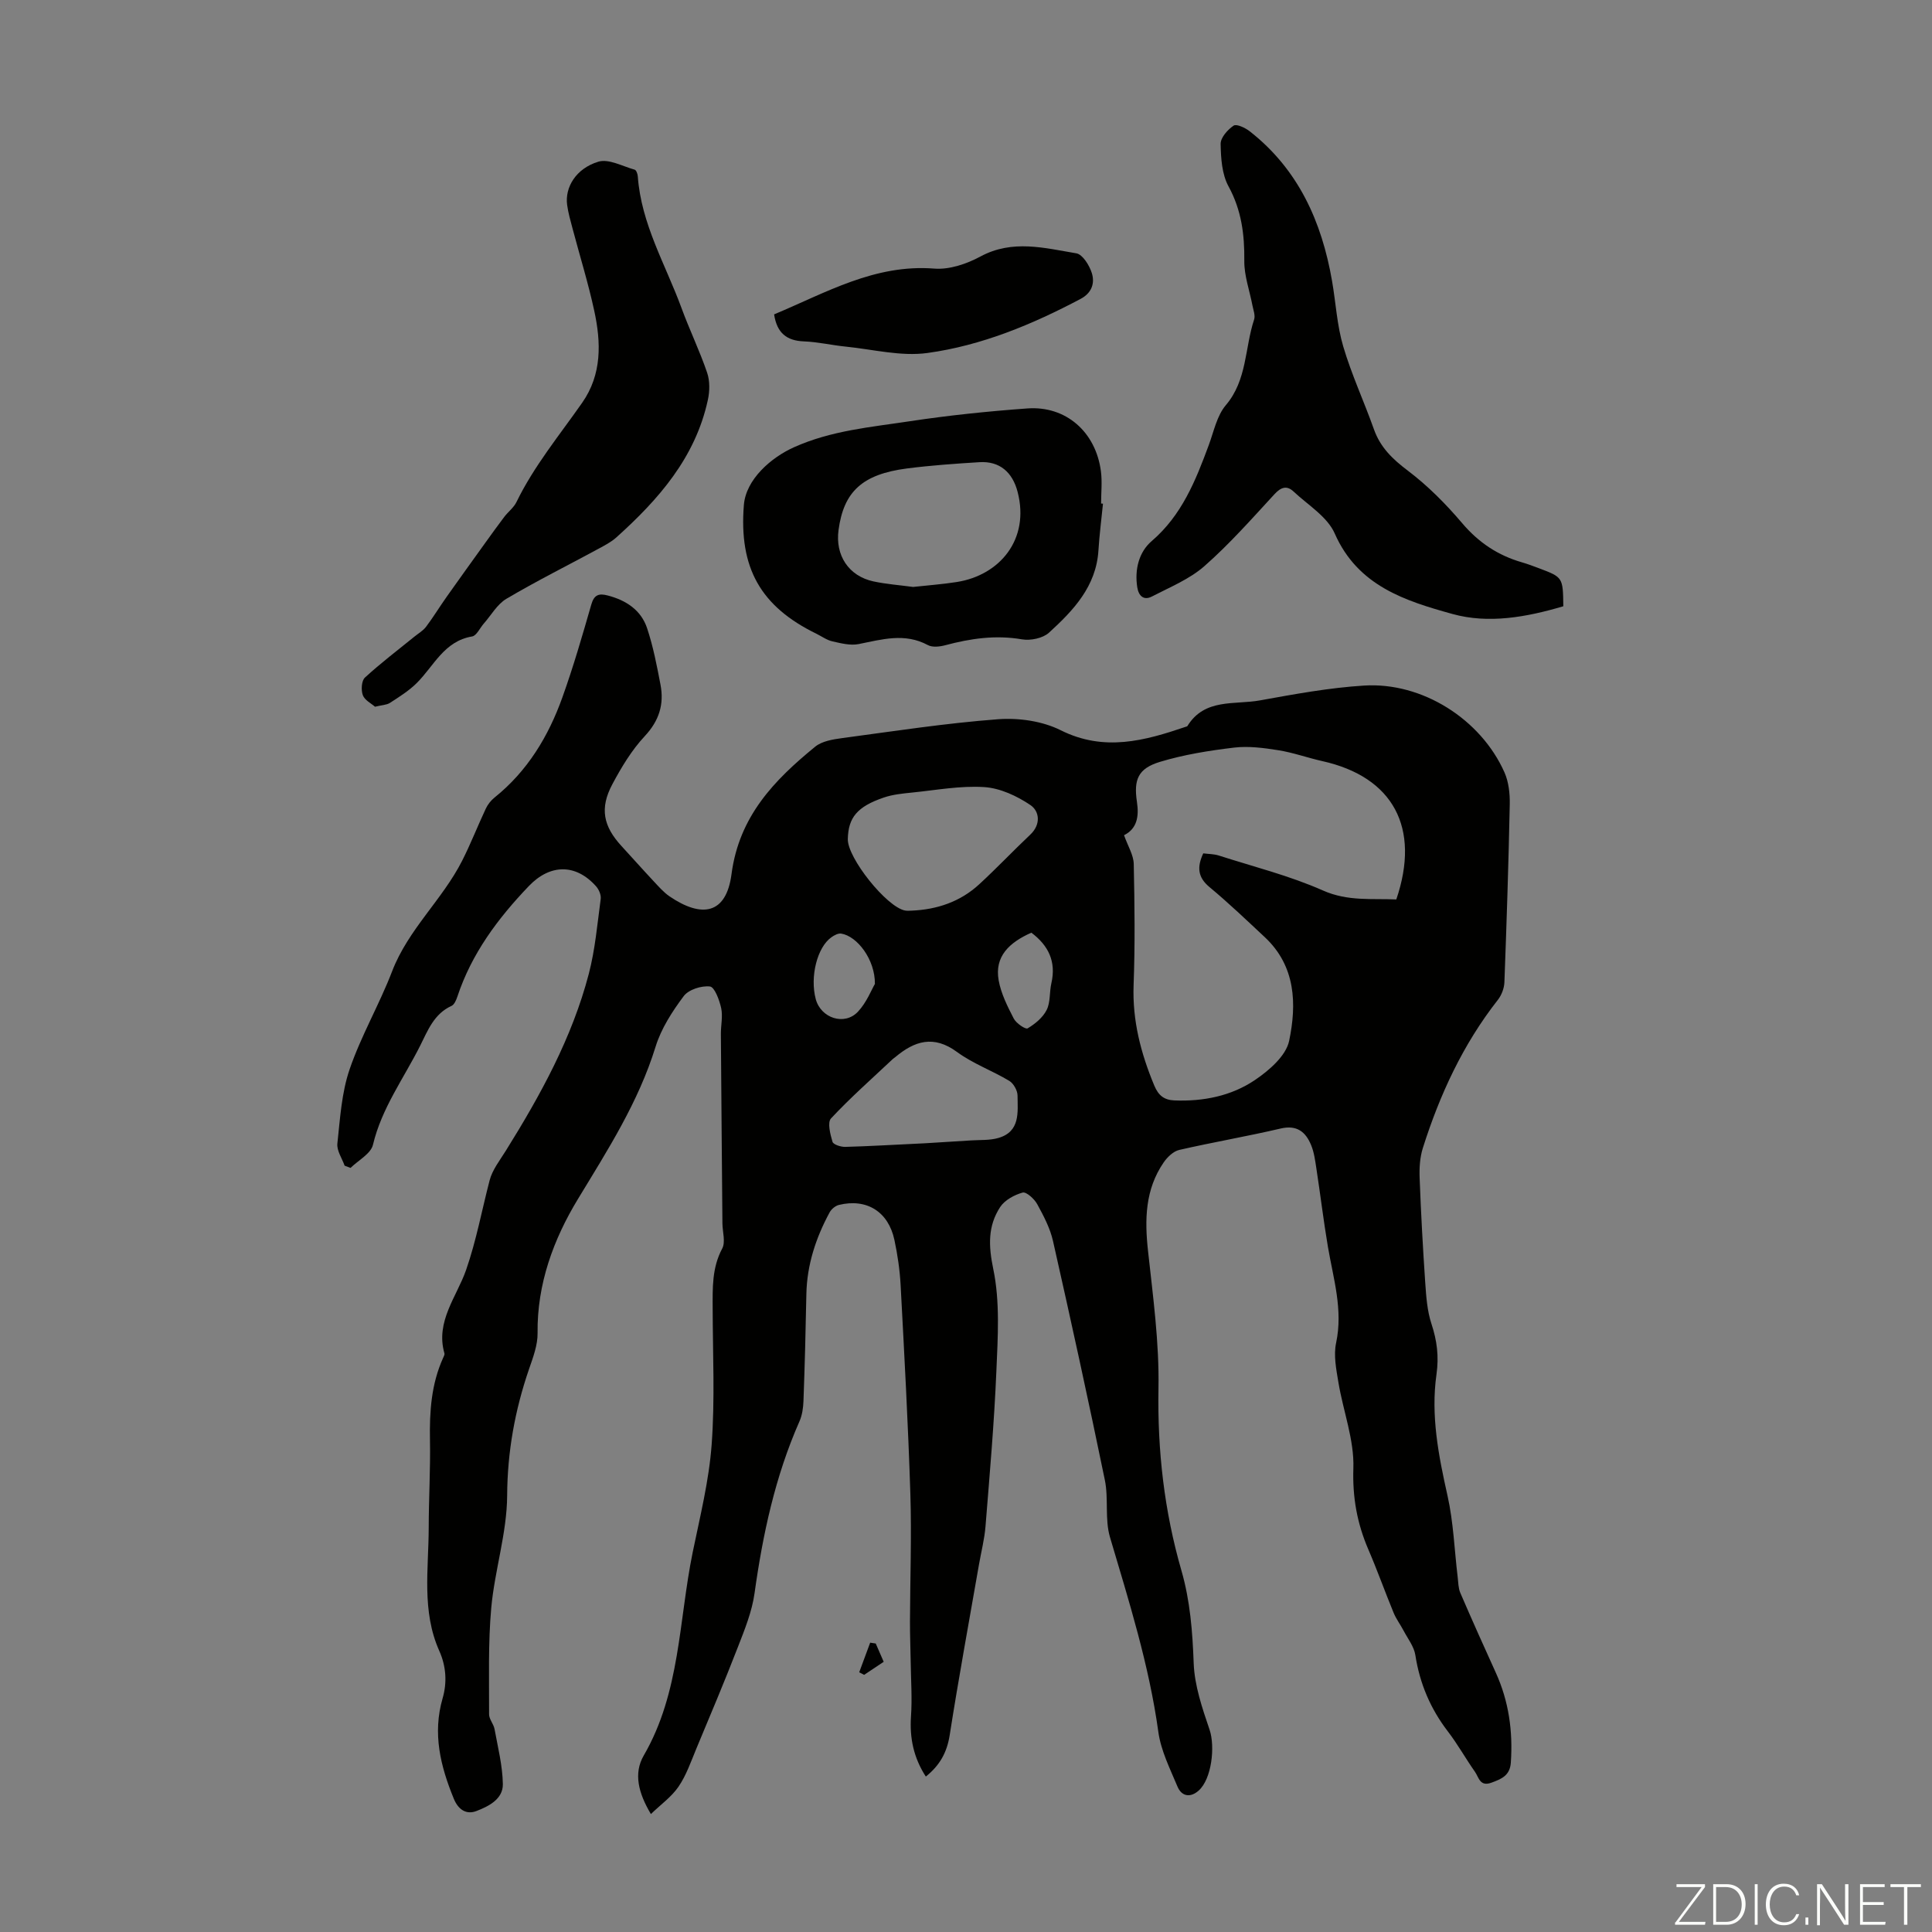
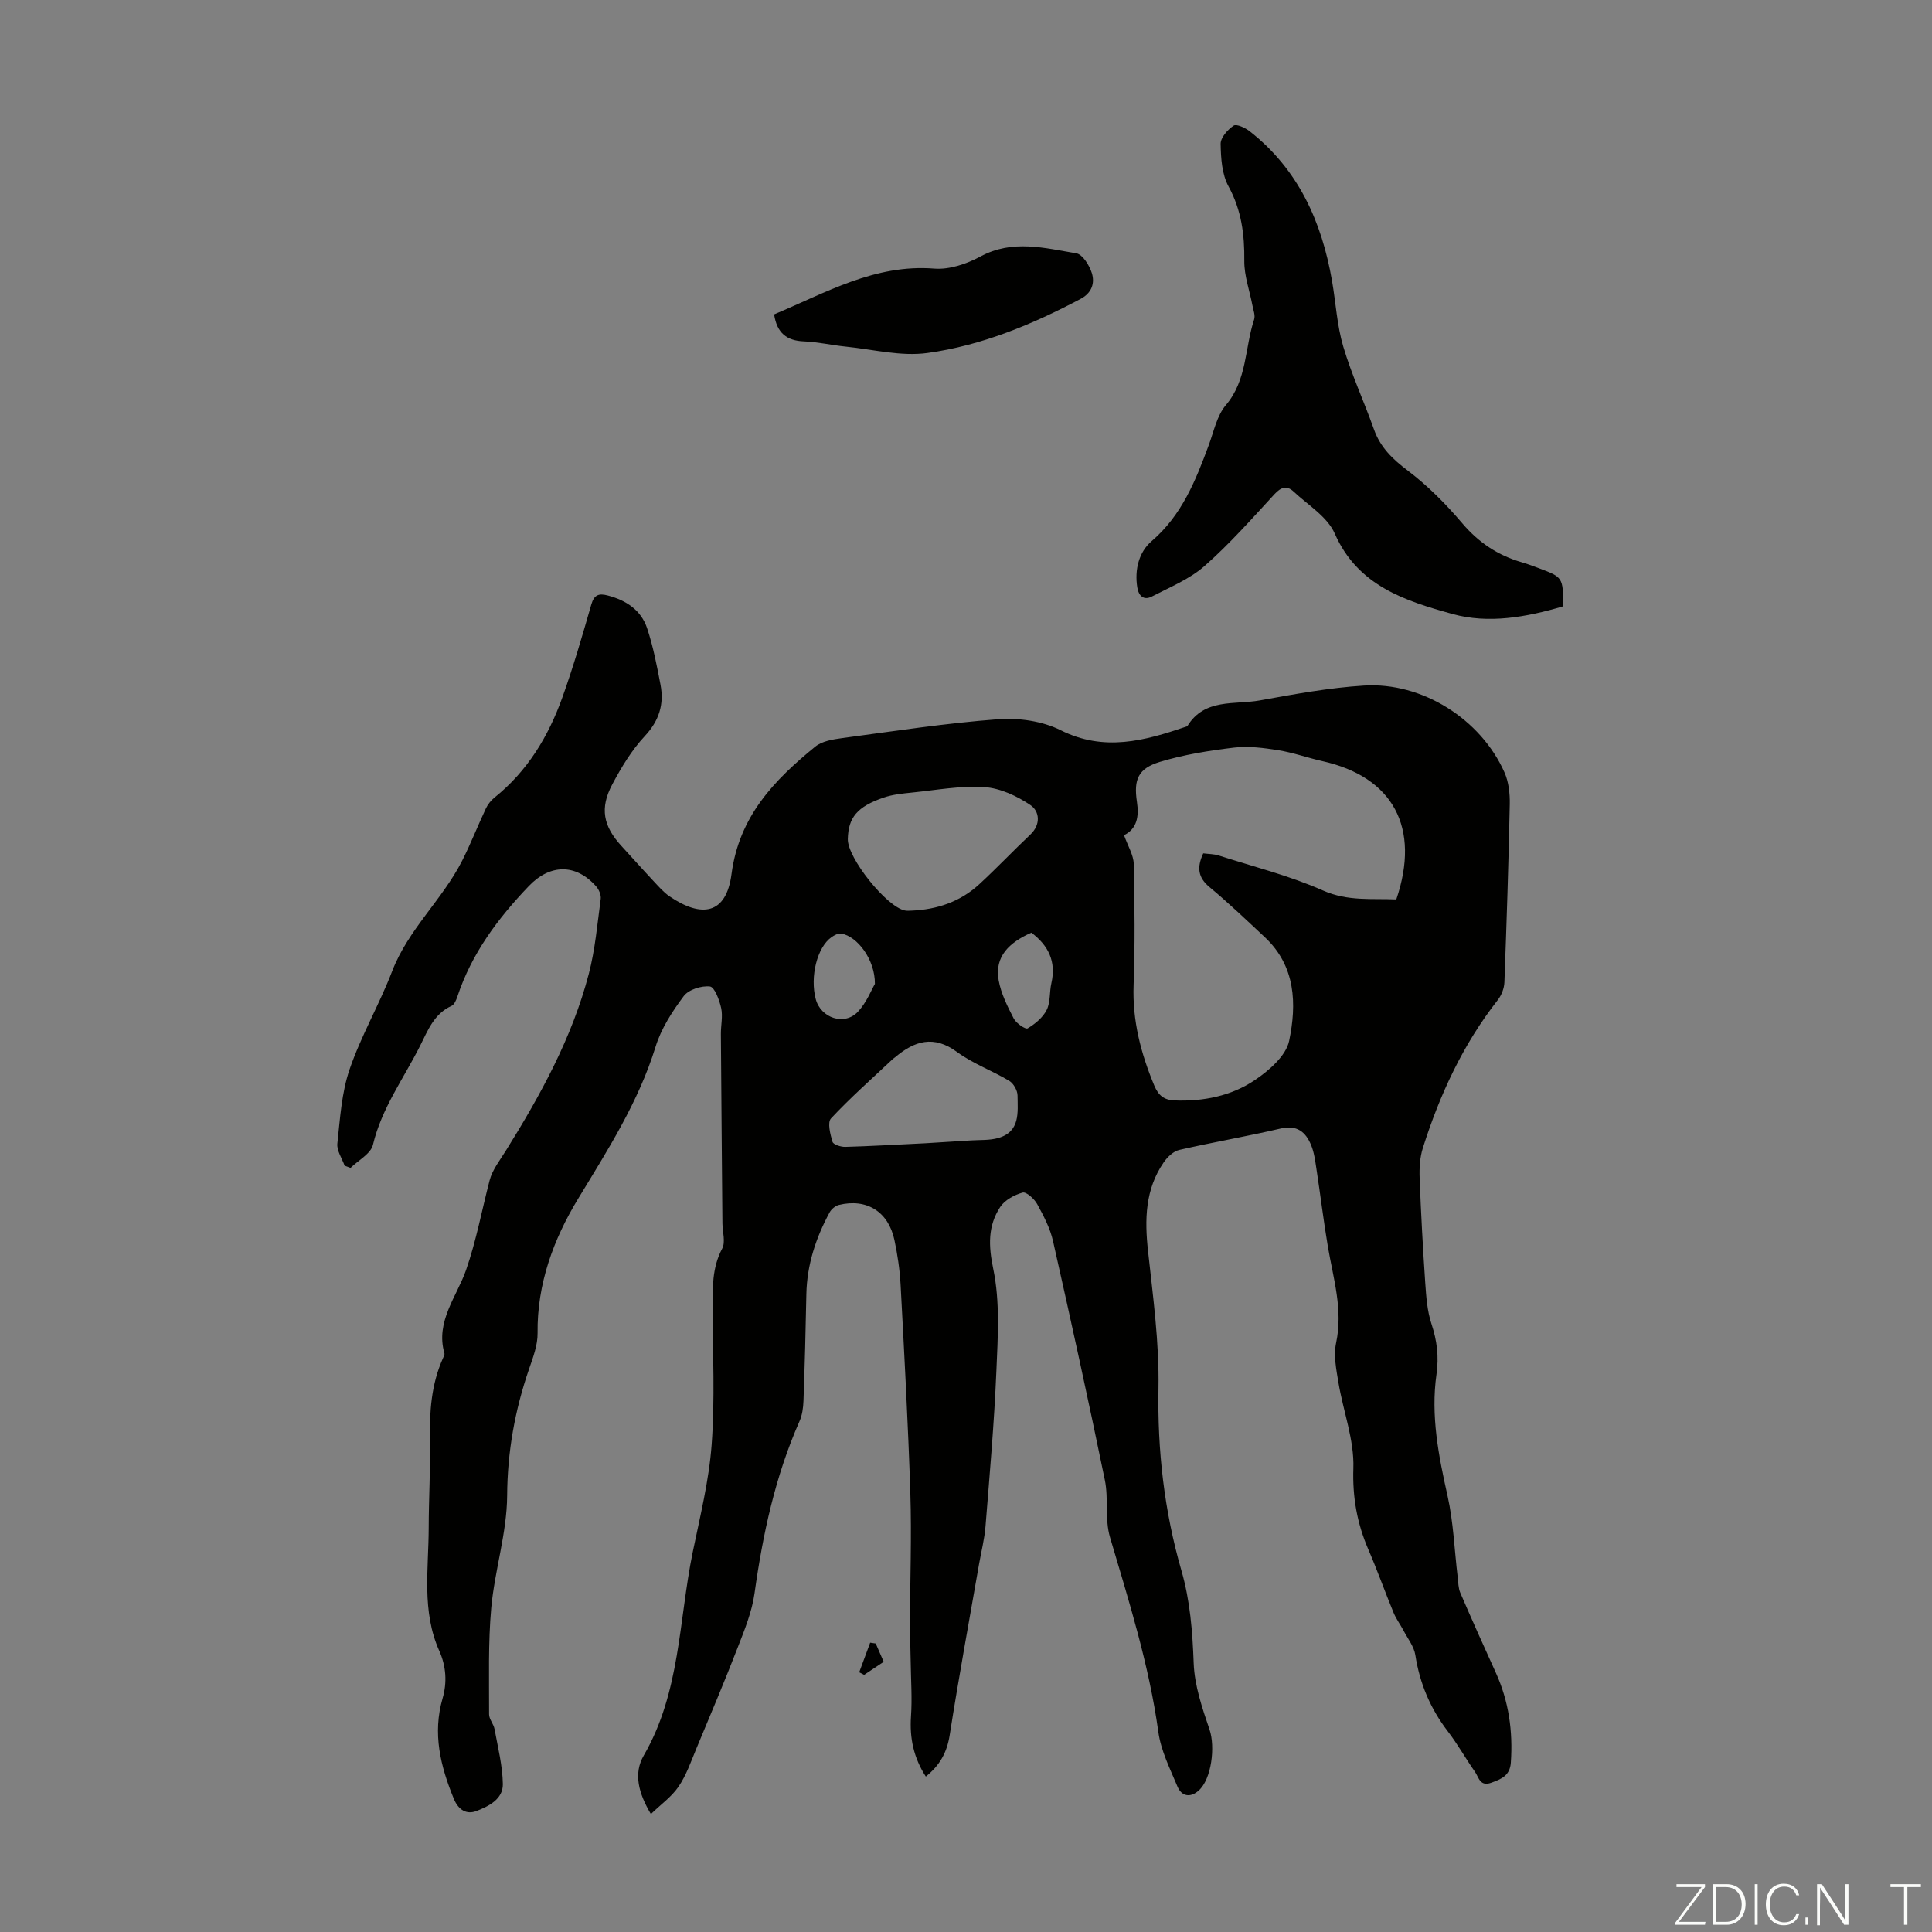
<svg xmlns="http://www.w3.org/2000/svg" enable-background="new 0 0 400 400" viewBox="0 0 400 400">
  <rect x="0" y="0" width="400" height="400" fill="#808080" stroke="none" />
  <g fill="#fbfcfa">
    <path d="m346.9 398 5.4-7.3h-5.2v-.6h5.9v.6l-5.4 7.2h5.5l-.1.6h-6.2v-.5z" />
    <path d="m354.7 390.1h2.8c2.3 0 3.9 1.6 3.9 4.1s-1.6 4.3-3.9 4.3h-2.8zm.6 7.8h2c2.2 0 3.3-1.6 3.3-3.6 0-1.8-1-3.6-3.3-3.6h-2z" />
    <path d="m363.9 390.1v8.4h-.6v-8.4z" />
    <path d="m372.5 396.3c-.4 1.3-1.4 2.3-3.2 2.3-2.4 0-3.7-1.9-3.7-4.3 0-2.3 1.2-4.3 3.7-4.3 1.8 0 2.9 1 3.2 2.4h-.6c-.4-1.1-1.1-1.8-2.5-1.8-2.1 0-3 1.9-3 3.7s.9 3.7 3 3.7c1.4 0 2.1-.7 2.5-1.7z" />
    <path d="m373.8 398.5v-1.5h.6v1.5z" />
    <path d="m376.2 398.5v-8.4h1c1.3 2 4.4 6.7 4.9 7.6-.1-1.2-.1-2.4-.1-3.8v-3.8h.7v8.4h-.9c-1.2-1.9-4.4-6.8-5-7.7.1 1.1 0 2.3 0 3.9v3.9h-.6z" />
-     <path d="m390 394.4h-4.3v3.5h4.7l-.1.6h-5.2v-8.4h5.1v.6h-4.5v3.1h4.3z" />
    <path d="m394.2 390.7h-2.8v-.6h6.3v.6h-2.8v7.8h-.7z" />
  </g>
  <path d="m71.35 241.34c-.54-1.53-1.66-3.12-1.5-4.58.56-5.17.87-10.53 2.54-15.39 2.38-6.95 6.16-13.41 8.8-20.29 3.32-8.64 10.38-14.79 14.48-22.85 1.79-3.53 3.23-7.24 4.92-10.83.4-.85 1.05-1.68 1.79-2.27 6.83-5.48 11.17-12.68 14.06-20.76 2.26-6.31 4.13-12.76 5.98-19.2.59-2.08 1.61-2.35 3.41-1.88 3.8.99 6.9 3.02 8.15 6.79 1.26 3.79 2.02 7.75 2.77 11.68.77 4.04-.27 7.44-3.25 10.64-2.71 2.9-4.84 6.44-6.72 9.97-2.65 4.96-1.89 8.68 1.89 12.79 2.2 2.39 4.35 4.82 6.57 7.19 1.07 1.14 2.12 2.37 3.39 3.24 6.61 4.49 11.72 3.78 12.82-4.6 1.57-11.97 8.83-19.46 17.33-26.4 1.41-1.15 3.64-1.51 5.56-1.77 10.75-1.44 21.5-3.1 32.3-3.91 4.27-.32 9.17.38 12.95 2.27 9.02 4.51 17.39 2.19 25.95-.72.11-.04.25-.06.3-.14 3.57-5.8 9.77-4.36 15.01-5.31 7.14-1.29 14.33-2.62 21.55-3.07 12.04-.76 24.2 6.96 29.09 17.99.87 1.97 1.13 4.37 1.09 6.56-.25 12.3-.65 24.59-1.11 36.89-.05 1.24-.59 2.66-1.36 3.64-7.21 9.19-12.02 19.6-15.52 30.65-.62 1.95-.75 4.15-.67 6.22.27 7.23.67 14.47 1.16 21.69.2 2.86.4 5.82 1.29 8.51 1.15 3.48 1.56 6.76 1.04 10.45-1.21 8.52.42 16.83 2.29 25.16 1.23 5.5 1.42 11.23 2.1 16.85.13 1.09.12 2.25.54 3.23 2.38 5.53 4.85 11.03 7.34 16.51 2.71 5.95 3.57 12.17 3.12 18.65-.19 2.68-1.93 3.38-4.03 4.15-2.38.87-2.6-1.12-3.39-2.25-1.93-2.74-3.57-5.7-5.61-8.36-3.62-4.72-5.83-9.93-6.74-15.82-.27-1.75-1.54-3.36-2.41-5.01-.67-1.28-1.56-2.45-2.1-3.77-1.79-4.34-3.36-8.77-5.22-13.08-2.32-5.39-3.3-10.76-3.1-16.81.2-5.87-2.1-11.8-3.09-17.74-.45-2.71-1.04-5.63-.48-8.23 1.46-6.88-.58-13.3-1.7-19.88-.91-5.39-1.56-10.82-2.39-16.23-.25-1.64-.47-3.35-1.1-4.86-1.13-2.72-2.94-4.19-6.3-3.4-6.96 1.63-14.02 2.83-20.99 4.43-1.22.28-2.46 1.48-3.22 2.58-3.85 5.6-3.96 11.84-3.24 18.37 1.03 9.44 2.33 18.94 2.16 28.39-.23 12.89 1.19 25.41 4.75 37.74 1.81 6.27 2.3 12.66 2.54 19.19.17 4.63 1.77 9.3 3.29 13.77 1.18 3.48.45 10.22-2.28 12.62-1.7 1.5-3.51 1.21-4.37-.86-1.54-3.69-3.43-7.43-3.96-11.32-1.91-13.81-6.07-27-10.01-40.3-1.1-3.72-.27-7.96-1.06-11.82-3.4-16.52-7.01-33.01-10.73-49.47-.6-2.68-1.95-5.24-3.28-7.67-.6-1.09-2.26-2.6-3.02-2.39-1.72.48-3.71 1.56-4.65 3-2.56 3.94-2.43 7.99-1.42 12.85 1.41 6.78.94 14.05.64 21.08-.45 10.73-1.39 21.44-2.25 32.15-.21 2.66-.89 5.27-1.35 7.91-2.05 11.78-4.22 23.55-6.07 35.36-.56 3.55-2.03 6.23-4.94 8.56-2.52-3.9-3.37-7.95-3.07-12.44.26-3.75-.01-7.54-.06-11.31-.04-2.78-.16-5.56-.15-8.34.03-8.82.36-17.65.08-26.46-.46-14.43-1.25-28.85-2.02-43.26-.17-3.11-.63-6.24-1.28-9.29-1.25-5.86-5.75-8.66-11.5-7.25-.73.18-1.56.87-1.92 1.55-2.85 5.27-4.69 10.85-4.81 16.92-.14 7.38-.33 14.76-.6 22.13-.05 1.42-.27 2.95-.84 4.23-5.01 11.36-7.58 23.32-9.29 35.56-.53 3.81-2.04 7.52-3.45 11.15-2.74 7.07-5.69 14.06-8.61 21.05-1.11 2.67-2.07 5.49-3.68 7.85-1.44 2.11-3.67 3.69-5.72 5.67-2.57-4.32-3.64-8.4-1.48-12.12 7.58-13.06 7.24-27.93 10.13-42.05 1.52-7.41 3.38-14.83 3.93-22.33.69-9.34.23-18.77.21-28.16-.01-4.25-.16-8.41 1.97-12.41.73-1.36.07-3.45.05-5.21-.11-13.08-.23-26.16-.32-39.24-.01-1.79.43-3.65.06-5.35-.37-1.67-1.36-4.36-2.33-4.47-1.76-.2-4.41.64-5.42 1.99-2.38 3.18-4.67 6.72-5.83 10.48-3.55 11.49-9.91 21.37-16.07 31.53-5.05 8.31-8.49 17.6-8.36 27.78.03 2.47-.94 5.03-1.77 7.43-2.92 8.51-4.48 17.09-4.53 26.22-.05 7.74-2.58 15.43-3.29 23.2-.66 7.31-.43 14.7-.45 22.06 0 1.02.94 2 1.13 3.06.69 3.78 1.66 7.59 1.72 11.4.04 3.12-2.98 4.61-5.49 5.57-1.93.74-3.66-.11-4.66-2.54-2.77-6.76-4.44-13.5-2.32-20.81.95-3.27.73-6.64-.69-9.81-3.68-8.24-2.21-16.93-2.19-25.49.01-6.04.37-12.09.26-18.13-.11-5.88.26-11.6 2.72-17.04.14-.3.35-.68.27-.96-1.89-6.58 2.59-11.77 4.49-17.25 2.13-6.14 3.26-12.37 4.87-18.55.57-2.19 2.12-4.15 3.36-6.14 7.18-11.52 13.71-23.38 17.17-36.6 1.32-5.05 1.77-10.33 2.47-15.53.11-.83-.38-1.96-.97-2.62-4.24-4.75-9.56-4.59-13.91-.04-6.42 6.71-11.85 13.98-14.8 22.9-.24.71-.63 1.65-1.21 1.91-3.62 1.64-4.91 5.09-6.49 8.24-3.39 6.76-7.97 12.92-9.77 20.51-.44 1.86-3.03 3.21-4.64 4.79-.4-.16-.81-.31-1.23-.46zm161.37-68.42c.81 2.29 1.97 4.11 2.01 5.95.18 8.36.28 16.73-.03 25.08-.27 7.35 1.5 14.12 4.28 20.8.87 2.08 2.05 2.99 4.17 3.08 5.97.24 11.75-.91 16.64-4.2 2.94-1.98 6.46-5.02 7.11-8.12 1.59-7.61 1.39-15.49-5.06-21.5-3.76-3.51-7.48-7.07-11.43-10.35-2.44-2.03-2.61-4.14-1.29-6.98 1.08.14 2.21.12 3.23.45 7.22 2.32 14.66 4.18 21.56 7.24 5.17 2.29 10.15 1.62 15.18 1.85 5.06-14.88-.68-25.38-15.32-28.64-3.04-.68-6.01-1.76-9.08-2.25-3.01-.48-6.17-.9-9.16-.55-5.18.62-10.41 1.45-15.39 2.96-4.49 1.37-5.45 3.63-4.75 8.28.46 3.04.01 5.57-2.67 6.9zm-57.19.8c-.09 3.9 8.02 14.05 11.83 14.79.43.08.89.05 1.34.03 5.31-.22 10.11-1.84 14.04-5.46 3.61-3.32 6.99-6.9 10.56-10.27 2.26-2.12 1.91-4.86.05-6.12-2.79-1.89-6.28-3.52-9.57-3.73-4.94-.32-9.96.63-14.94 1.13-1.98.2-4.02.4-5.88 1.04-5.5 1.88-7.33 4.14-7.43 8.59zm16.03 62.98c1.93-.12 5.72-.34 9.5-.59 1.88-.12 3.85.01 5.62-.5 4.59-1.32 4.02-5.32 3.99-8.8-.01-1.04-.83-2.5-1.71-3.03-3.53-2.12-7.53-3.56-10.82-5.98-4.83-3.55-8.79-2.3-12.8 1.08-.17.14-.37.26-.53.41-4.3 4.05-8.74 7.96-12.76 12.27-.78.84-.15 3.28.31 4.84.17.57 1.72 1.07 2.63 1.05 4.91-.13 9.81-.43 16.57-.75zm-10.42-32.99c.05-5.06-3.67-9.89-6.98-10.42-.62-.1-1.43.34-2 .74-2.97 2.06-4.5 8.19-3.27 12.82 1.05 3.94 5.94 5.58 8.73 2.62 1.81-1.92 2.82-4.58 3.52-5.76zm32.39-10.61c-4.55 2.03-7.65 4.89-6.77 9.86.49 2.75 1.83 5.41 3.13 7.93.5.97 2.43 2.28 2.87 2.02 1.55-.92 3.15-2.24 3.94-3.81.81-1.61.55-3.72.98-5.56 1.02-4.48-.63-7.8-4.15-10.44z" fill="#010100" />
  <path d="m323.67 125.52c-7.66 2.27-15.5 3.67-22.95 1.6-9.74-2.7-19.6-5.79-24.37-16.65-1.53-3.49-5.55-5.91-8.54-8.71-1.37-1.28-2.57-.93-3.93.54-4.7 5.1-9.32 10.34-14.51 14.9-3.09 2.72-7.16 4.37-10.88 6.3-1.69.88-2.75-.12-3.03-1.9-.58-3.68.34-7.3 2.97-9.56 6.26-5.37 9.11-12.53 11.83-19.88 1.05-2.83 1.68-6.09 3.54-8.28 4.43-5.22 3.9-11.84 5.85-17.72.28-.85-.16-1.96-.35-2.94-.58-3.06-1.71-6.12-1.68-9.18.06-5.47-.57-10.51-3.27-15.46-1.37-2.51-1.58-5.82-1.63-8.79-.02-1.29 1.45-2.95 2.69-3.78.6-.4 2.42.45 3.34 1.18 10.07 7.89 14.91 18.71 17.04 31 .78 4.51 1.02 9.18 2.31 13.53 1.72 5.84 4.32 11.42 6.36 17.17 1.33 3.75 3.86 6.17 7.01 8.55 4.14 3.13 7.89 6.91 11.26 10.88 3.41 4.02 7.42 6.68 12.39 8.11 1.18.34 2.33.78 3.48 1.21 4.99 1.88 4.99 1.88 5.07 7.88z" fill="#010100" />
-   <path d="m228.36 104.28c-.32 3.23-.74 6.45-.94 9.68-.47 7.46-5.19 12.42-10.24 17.03-1.27 1.16-3.82 1.68-5.59 1.38-5.46-.94-10.66-.18-15.89 1.22-1.13.3-2.65.48-3.59-.03-4.81-2.59-9.51-1.17-14.34-.21-1.71.34-3.65-.16-5.42-.56-1.17-.26-2.22-1.04-3.32-1.58-11.56-5.64-16.06-13.63-15.02-26.65.42-5.31 5.64-9.84 10.37-11.96 7.75-3.48 15.91-4.16 24-5.39 8.07-1.22 16.21-2.06 24.35-2.65 7.96-.57 14.13 4.87 15.2 12.99.29 2.2.04 4.47.04 6.7.13.02.26.03.39.03zm-39.31 17.24c3.06-.34 6.07-.55 9.04-1.02 8.88-1.4 15.15-8.8 12.6-18.64-1.05-4.07-3.7-6.43-7.91-6.17-5.01.31-10.03.66-15.01 1.3-9.24 1.2-13.09 4.79-14.16 12.75-.71 5.25 2.1 9.52 7.21 10.63 2.71.58 5.5.78 8.23 1.15z" fill="#010100" />
-   <path d="m77.64 146.32c-.75-.67-2.13-1.34-2.52-2.39s-.28-2.99.43-3.64c3.25-2.99 6.78-5.66 10.21-8.45.83-.68 1.82-1.24 2.45-2.07 1.52-2.02 2.84-4.2 4.31-6.27 2.63-3.72 5.29-7.41 7.95-11.11 1.3-1.8 2.59-3.61 3.93-5.37.81-1.07 1.98-1.93 2.54-3.1 3.63-7.45 8.89-13.81 13.59-20.53 4.12-5.89 3.93-12.48 2.5-19.06-1.24-5.73-2.99-11.35-4.49-17.02-.43-1.62-.9-3.24-1.12-4.89-.49-3.62 1.81-7.53 6.45-8.94 2.15-.66 5.02.95 7.53 1.65.33.09.62.89.65 1.39.7 9.85 5.74 18.25 9.04 27.23 1.65 4.51 3.76 8.85 5.31 13.4.59 1.72.55 3.86.15 5.67-2.59 11.94-10.22 20.61-18.97 28.47-1.06.95-2.38 1.62-3.64 2.31-6.37 3.45-12.86 6.69-19.09 10.37-1.91 1.13-3.15 3.39-4.69 5.14-.81.92-1.49 2.5-2.41 2.66-5.81.97-7.91 6.11-11.46 9.64-1.63 1.62-3.64 2.87-5.58 4.13-.7.43-1.7.44-3.07.78z" fill="#010100" />
  <path d="m160.27 65.09c10.76-4.5 20.86-10.45 33.17-9.48 3.12.25 6.71-.97 9.56-2.51 6.63-3.57 13.26-1.75 19.85-.65 1.29.22 2.7 2.49 3.2 4.08.65 2.08.01 4.11-2.3 5.34-10.03 5.31-20.51 9.67-31.72 11.21-5.49.76-11.29-.75-16.95-1.32-2.89-.29-5.75-.97-8.64-1.08-3.56-.14-5.58-1.72-6.17-5.59z" fill="#010100" />
  <path d="m182.96 344.06c-1.56 1.04-2.81 1.87-4.05 2.7-.34-.18-.68-.36-1.02-.53.76-2.04 1.51-4.09 2.27-6.13.38.06.77.11 1.15.17.5 1.15 1 2.3 1.65 3.79z" fill="#010100" />
</svg>